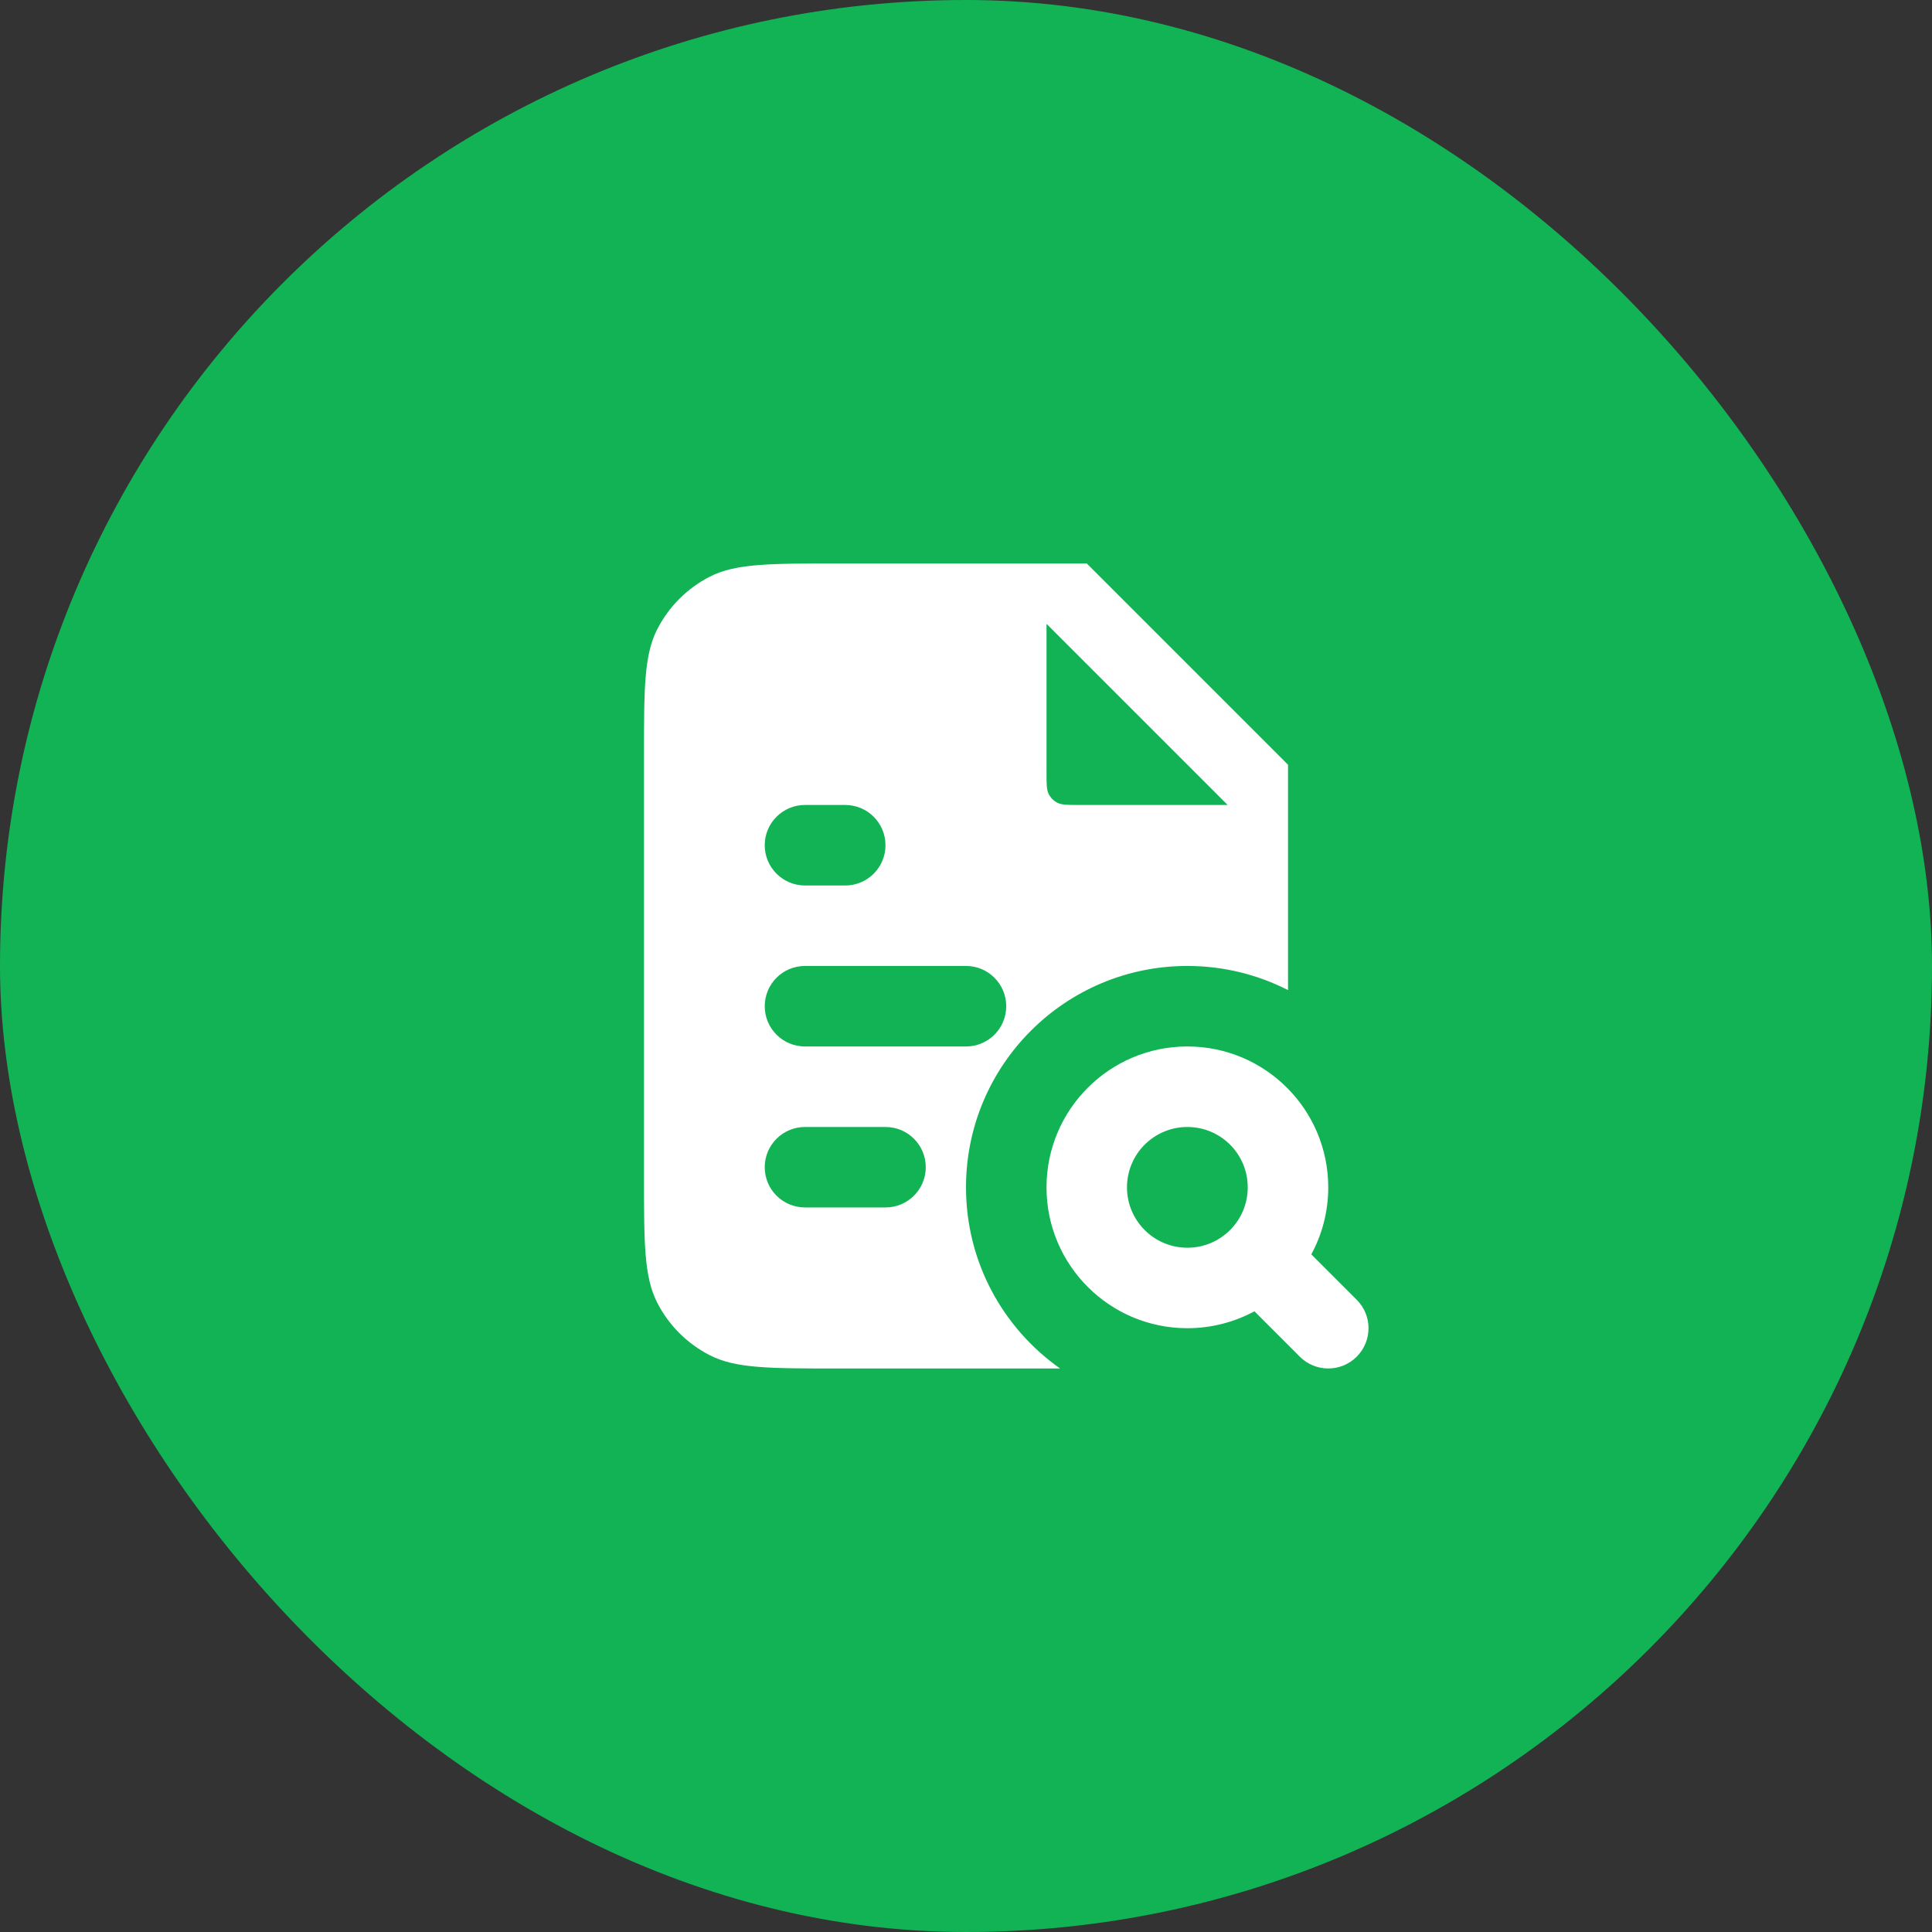
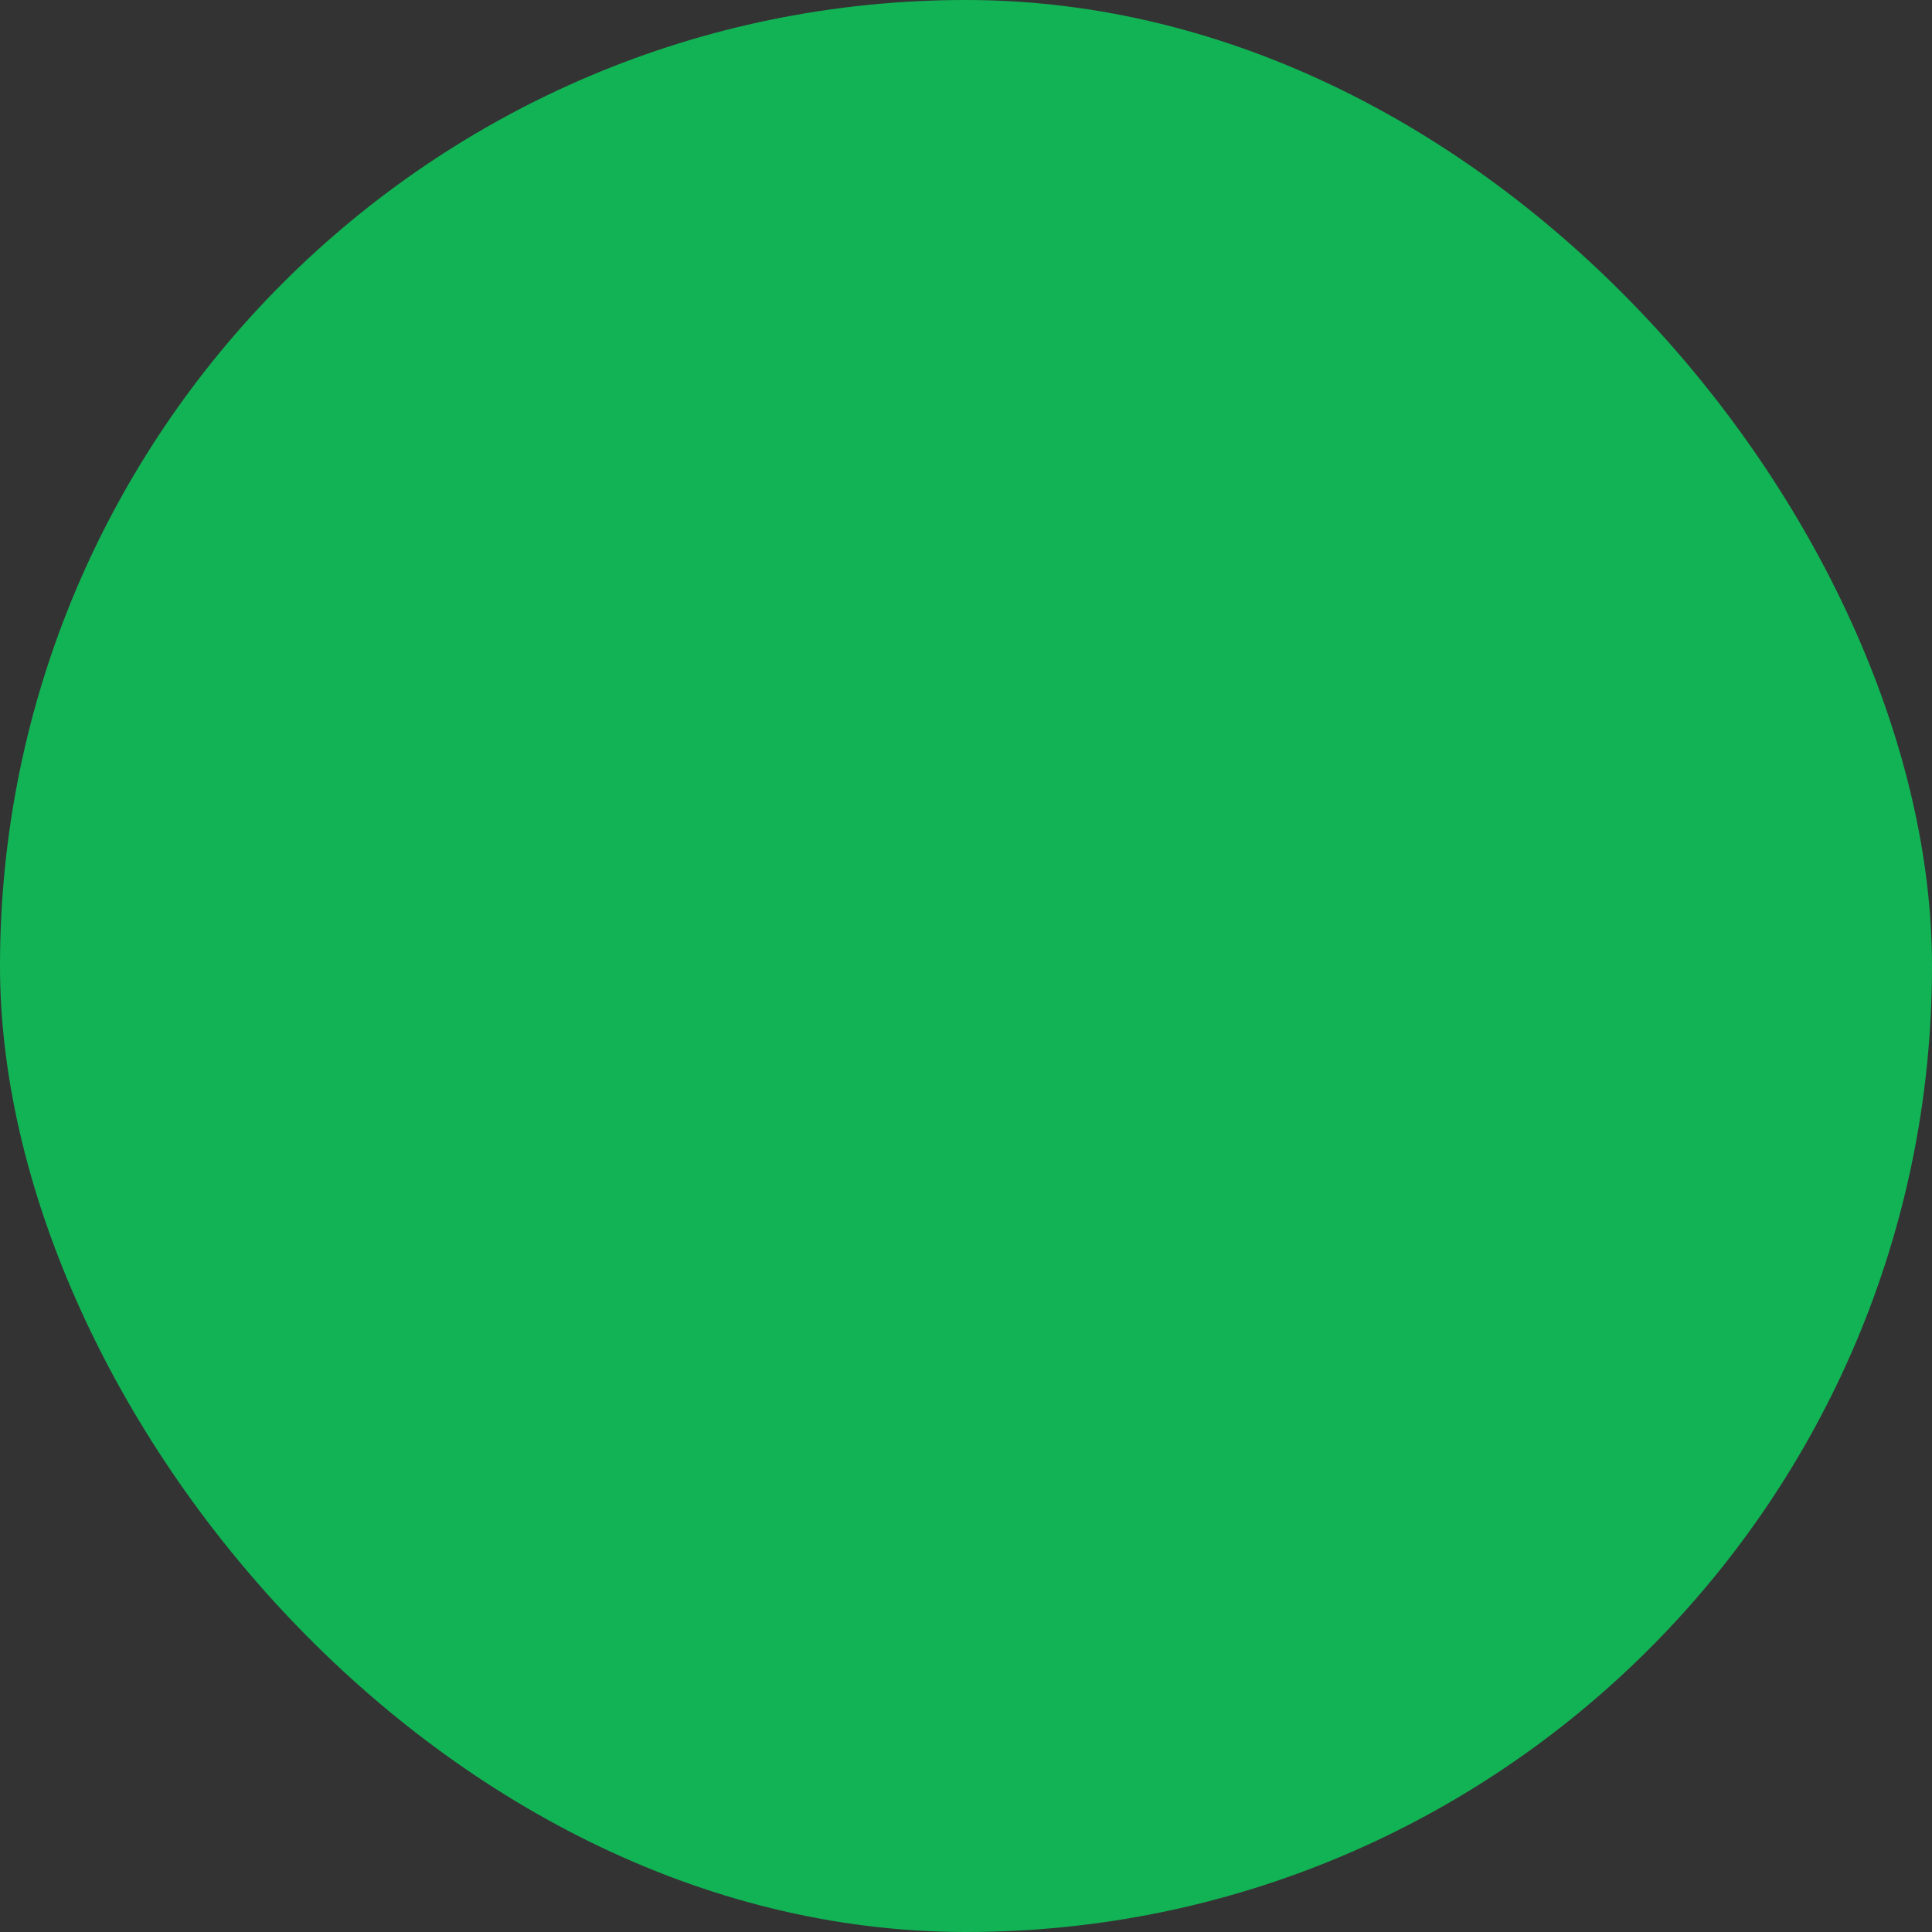
<svg xmlns="http://www.w3.org/2000/svg" width="40" height="40" viewBox="0 0 40 40" fill="none">
  <rect x="0" y="0" width="40" height="40" fill="#333333" stroke="none" />
  <rect width="40" height="40" rx="20" fill="#12B355" />
-   <path fill-rule="evenodd" clip-rule="evenodd" d="M17.333 11.666H22.5L26.667 15.833V20.499C26.042 20.18 25.334 19.999 24.583 19.999C22.052 19.999 20 22.051 20 24.583C20 26.133 20.77 27.503 21.948 28.333H17.333C15.933 28.333 15.233 28.333 14.698 28.06C14.228 27.82 13.845 27.438 13.606 26.968C13.333 26.433 13.333 25.733 13.333 24.333V15.666C13.333 14.266 13.333 13.566 13.606 13.031C13.845 12.561 14.228 12.178 14.698 11.938C15.233 11.666 15.933 11.666 17.333 11.666ZM21.667 15.999V12.916L25.417 16.666H22.333C22.1 16.666 21.983 16.666 21.894 16.621C21.816 16.581 21.752 16.517 21.712 16.439C21.667 16.349 21.667 16.233 21.667 15.999ZM16.667 16.666C16.206 16.666 15.833 17.039 15.833 17.499C15.833 17.96 16.206 18.333 16.667 18.333H17.5C17.96 18.333 18.333 17.96 18.333 17.499C18.333 17.039 17.96 16.666 17.5 16.666H16.667ZM16.667 19.999C16.206 19.999 15.833 20.372 15.833 20.833C15.833 21.293 16.206 21.666 16.667 21.666H20C20.46 21.666 20.833 21.293 20.833 20.833C20.833 20.372 20.46 19.999 20 19.999H16.667ZM16.667 23.333C16.206 23.333 15.833 23.706 15.833 24.166C15.833 24.626 16.206 24.999 16.667 24.999H18.333C18.794 24.999 19.167 24.626 19.167 24.166C19.167 23.706 18.794 23.333 18.333 23.333H16.667Z" fill="white" />
-   <path fill-rule="evenodd" clip-rule="evenodd" d="M21.667 24.583C21.667 22.972 22.973 21.666 24.583 21.666C26.194 21.666 27.5 22.972 27.5 24.583C27.5 25.085 27.373 25.558 27.149 25.97L28.089 26.91C28.415 27.235 28.415 27.763 28.089 28.089C27.764 28.414 27.236 28.414 26.911 28.089L25.971 27.149C25.558 27.372 25.086 27.499 24.583 27.499C22.973 27.499 21.667 26.194 21.667 24.583ZM24.583 23.333C23.893 23.333 23.333 23.892 23.333 24.583C23.333 25.273 23.893 25.833 24.583 25.833C25.274 25.833 25.833 25.273 25.833 24.583C25.833 23.892 25.274 23.333 24.583 23.333Z" fill="white" />
</svg>